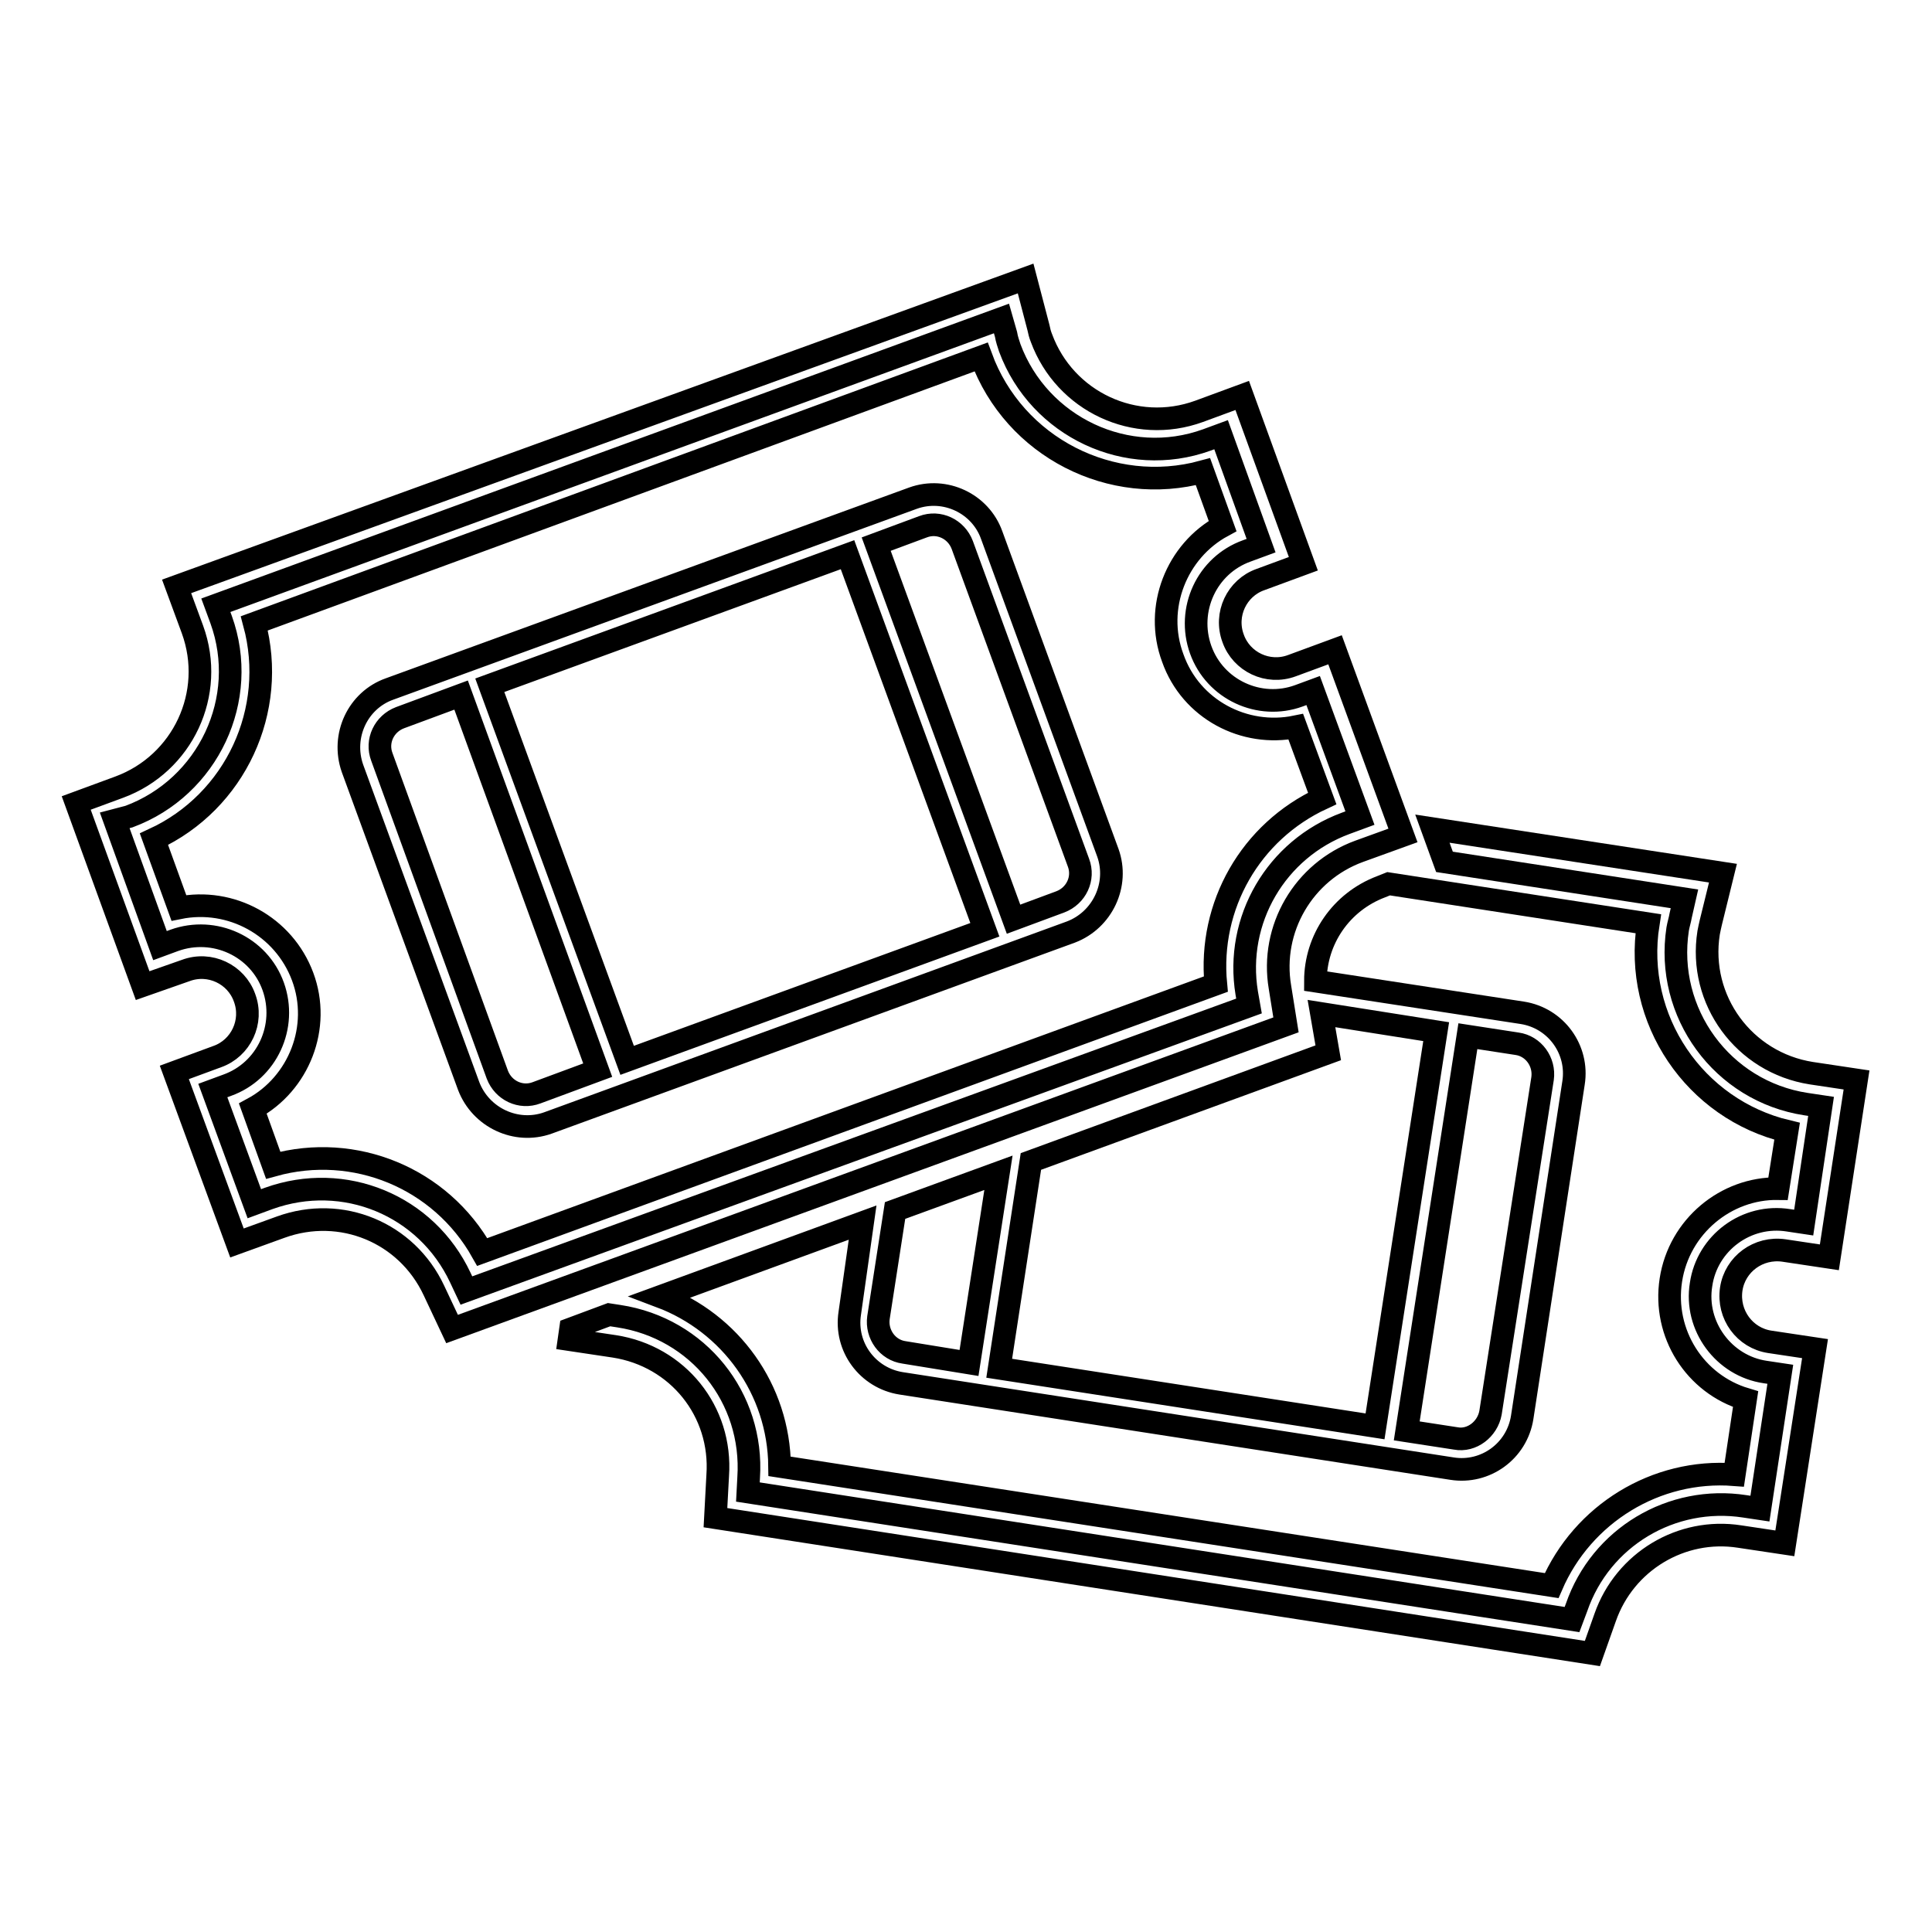
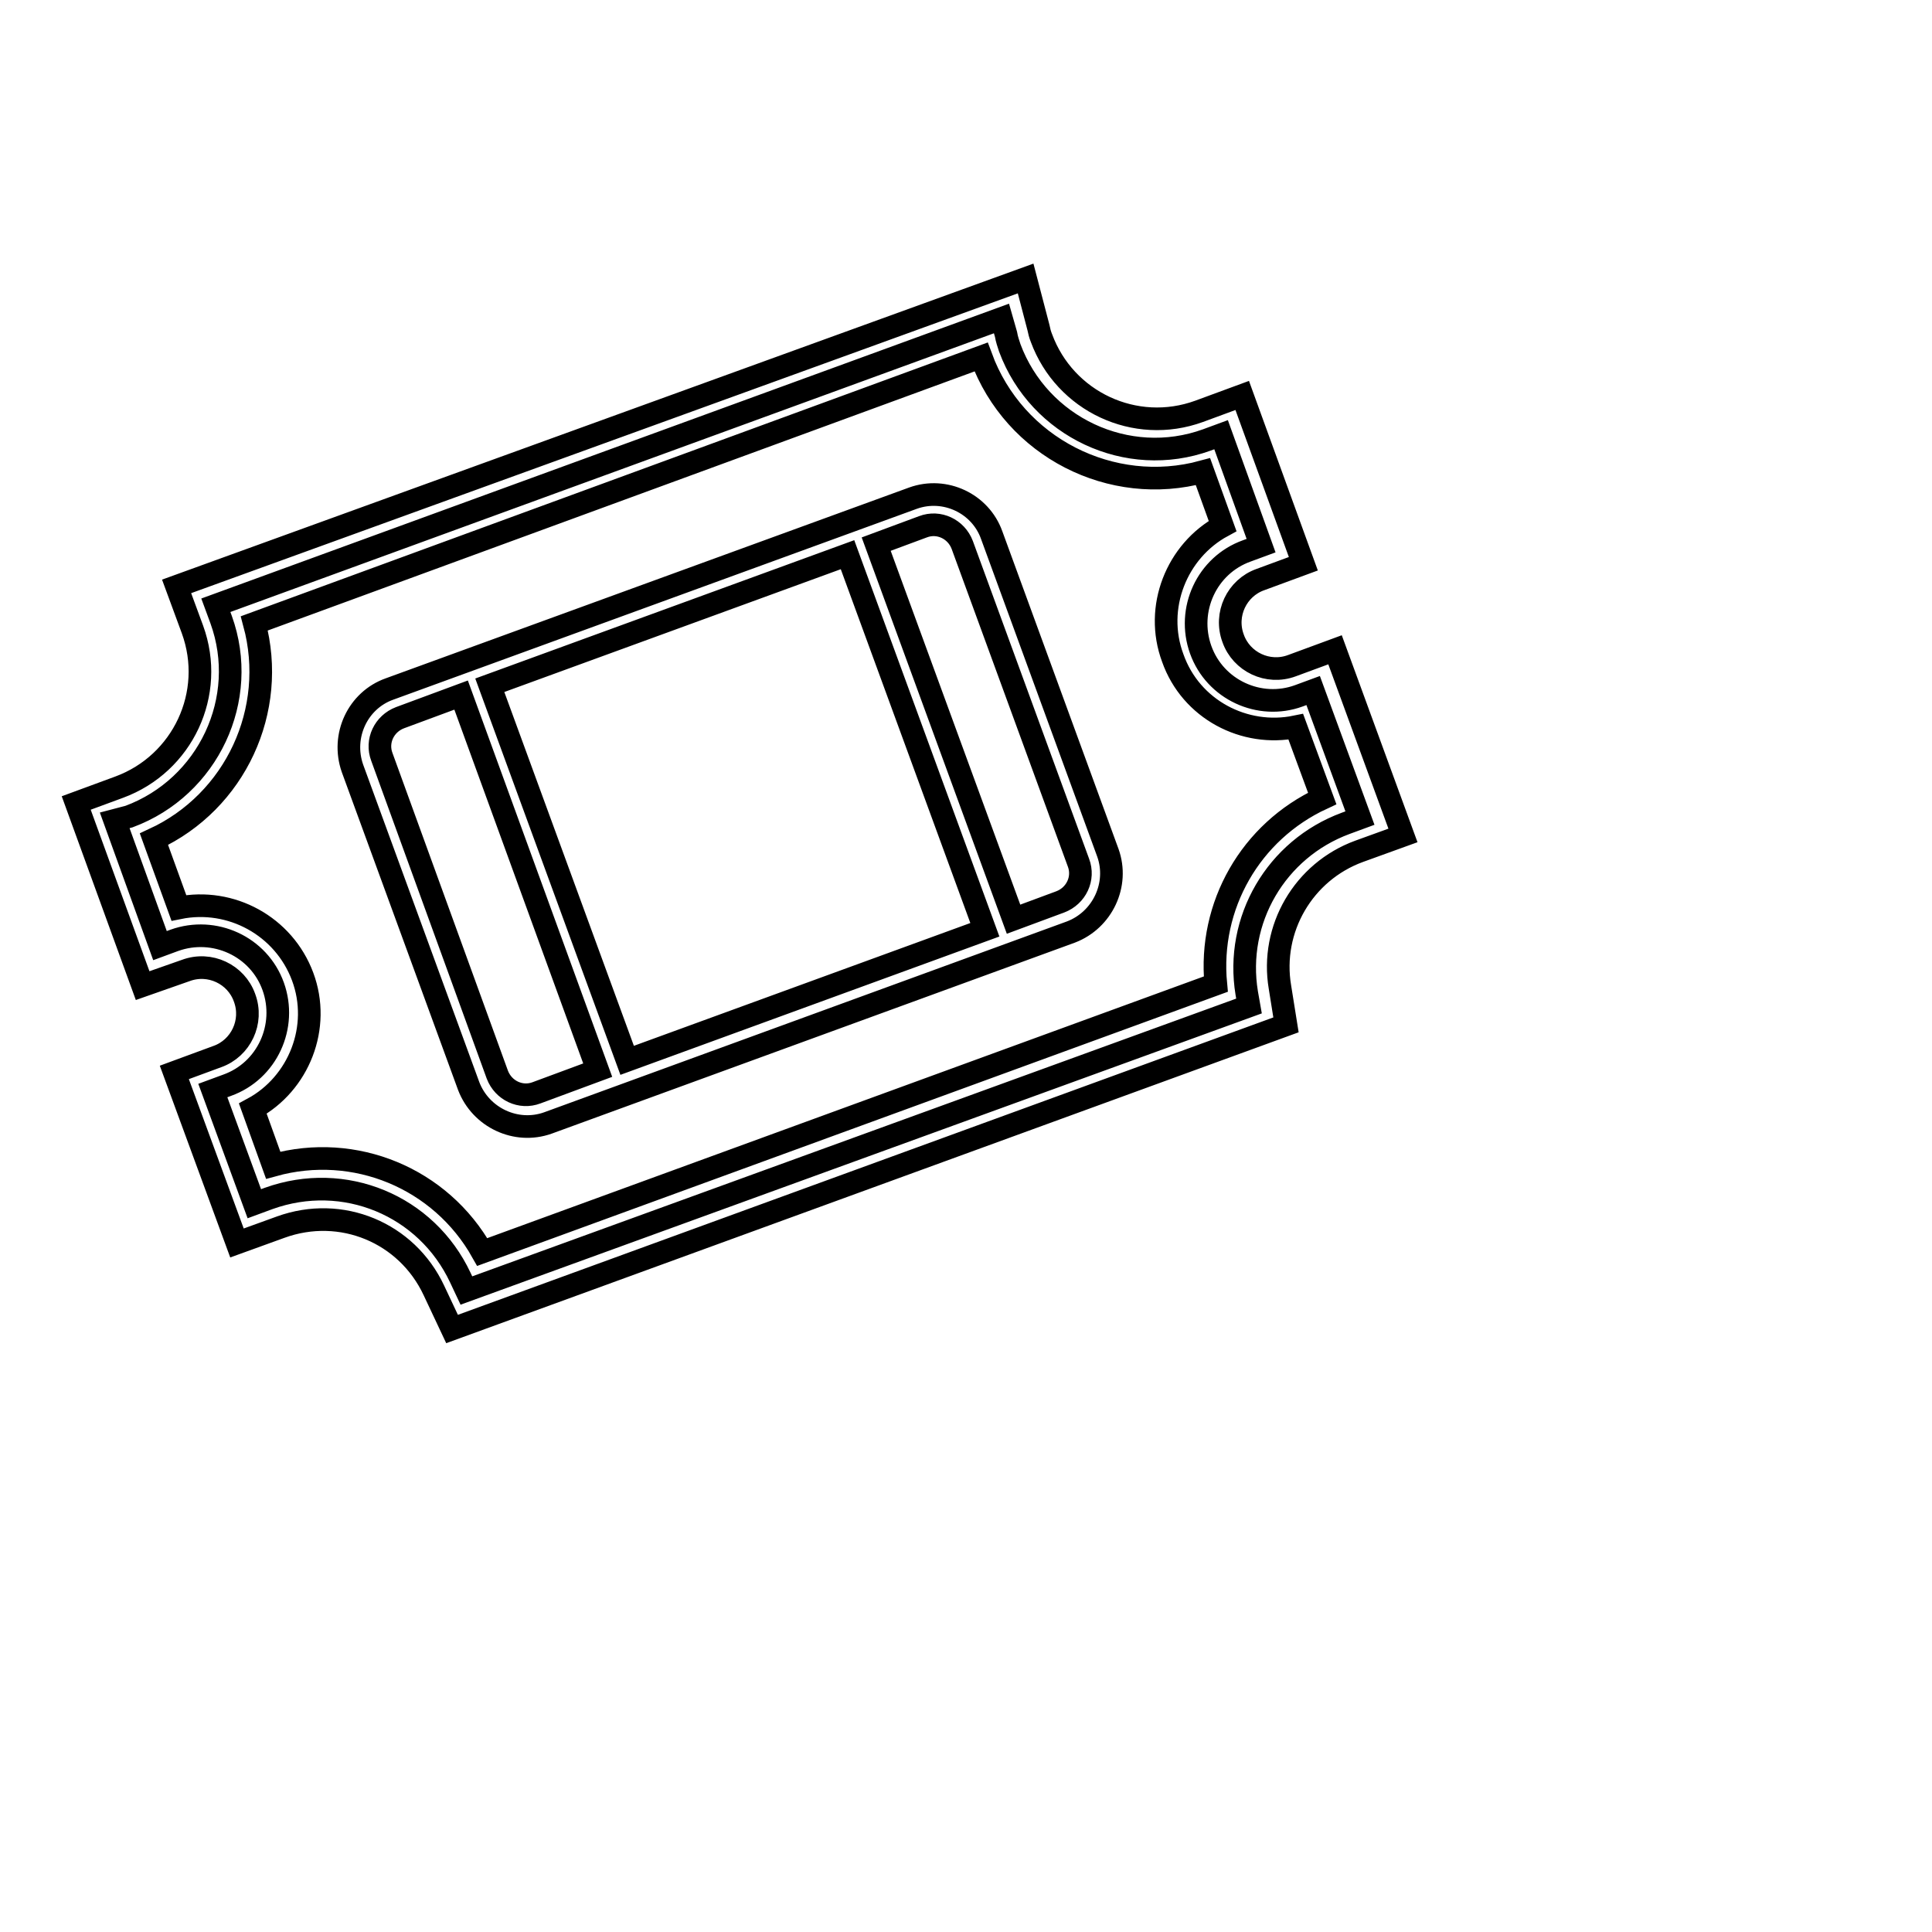
<svg xmlns="http://www.w3.org/2000/svg" version="1.1" x="0px" y="0px" viewBox="0 0 256 256" enable-background="new 0 0 256 256" xml:space="preserve">
  <g>
    <g>
      <g>
        <path stroke-width="3" fill-opacity="0" stroke="#000000" d="M65.9,142.4c0.8,2.1,3.1,3.2,5.2,2.4l8.1-3L61.1,92.1l-8.1,3c-2.1,0.8-3.2,3.1-2.4,5.2L65.9,142.4z M140.5,119.5c2.1-0.8,3.2-3.1,2.4-5.2l-15.4-42.1c-0.8-2.1-3.1-3.2-5.2-2.4l-6.2,2.3l18.2,49.7L140.5,119.5z M112.3,73.5l18.2,49.7l-47.4,17.3L64.9,90.8L112.3,73.5z M40.1,129.4c2.5,6.7-0.5,14.2-6.6,17.5l2.7,7.5c10.8-3,22.2,1.7,27.7,11.5l97.2-35.5c-1-10.4,4.6-20.2,14.1-24.6l-3.5-9.5c-6.8,1.4-13.9-2.3-16.3-9.1c-2.5-6.7,0.5-14.2,6.6-17.5l-2.6-7.2c-12.1,3.3-25-3.2-29.4-15.2L33.7,82.6c3.1,11.5-2.5,23.6-13.3,28.6l3.3,9.1C30.6,118.9,37.6,122.7,40.1,129.4z M51.6,91.3L121,66c4.2-1.5,8.9,0.7,10.4,4.9l15.4,42.1c1.5,4.2-0.7,8.9-4.9,10.5l-69.3,25.3c-4.2,1.5-8.9-0.7-10.5-4.9l-15.4-42.1C45.2,97.5,47.4,92.8,51.6,91.3z M24.6,128.6c3.2-1.2,6.7,0.5,7.8,3.6c1.2,3.2-0.5,6.7-3.6,7.8l-5.7,2.1l8.3,22.6l5.8-2.1c8-2.9,16.7,0.7,20.3,8.4l2.4,5.1l110.5-40.3l-0.8-5c-1.3-7.7,3.1-15.3,10.5-18l5.8-2.1l-9-24.6l-5.7,2.1c-3.2,1.2-6.7-0.5-7.8-3.6c-1.2-3.2,0.5-6.7,3.6-7.8l5.7-2.1l-8.1-22.3l-5.7,2.1c-8.5,3.1-17.8-1.3-20.9-9.7c-0.2-0.5-0.3-0.9-0.4-1.4l-1.7-6.5L23.4,77.7l2.1,5.7c3.1,8.5-1.3,17.8-9.7,20.9l-5.7,2.1l8.8,24.2L24.6,128.6z M17.1,108.2c10.5-3.9,16-15.6,12.2-26.1l-0.7-1.9l104.1-38l0.6,2.1c0.1,0.6,0.3,1.2,0.5,1.8c3.9,10.5,15.6,16,26.1,12.2l1.9-0.7l5.3,14.7l-1.9,0.7c-5.3,1.9-8,7.8-6.1,13.1c1.9,5.3,7.8,8,13,6.1l1.9-0.7l6.2,16.9l-1.9,0.7c-9.2,3.4-14.7,12.8-13.1,22.5l0.3,1.7L61.8,171l-0.8-1.7c-4.5-9.6-15.4-14.1-25.4-10.5l-1.9,0.7l-5.5-15l1.9-0.7c5.3-1.9,8-7.8,6.1-13.1c-1.9-5.3-7.8-8-13.1-6.1l-1.9,0.7l-6-16.6L17.1,108.2z" />
-         <path stroke-width="3" fill-opacity="0" stroke="#000000" d="M197.5,187.2l6.9-44.3c0.3-2.2-1.2-4.3-3.4-4.6l-6.5-1l-8.1,52.3l6.5,1C195,191,197.1,189.4,197.5,187.2z M132.4,181.3l49.8,7.7l8.1-52.3l-15.2-2.4l0.9,5.2l-39.4,14.4L132.4,181.3z M114.3,162l-26.8,9.8c9.3,3.5,15.7,12.3,15.8,22.5l102.3,15.8c4.1-9.5,13.8-15.5,24.2-14.7l1.5-10c-6.7-2-11-8.7-9.9-15.8c1.1-7.1,7.3-12.2,14.2-12.1l1.2-7.6c-12.2-2.9-20.4-14.8-18.4-27.5l-34.4-5.3l-1,0.4c-5.3,2-8.7,7-8.7,12.5l27.4,4.2c4.5,0.7,7.5,4.9,6.8,9.3l-6.8,44.3c-0.7,4.5-4.9,7.5-9.3,6.8l-73-11.3c-4.4-0.7-7.5-4.8-6.8-9.3L114.3,162z M223.2,119.1l-0.5,2.2c-0.1,0.6-0.3,1.2-0.4,1.8c-1.7,11.1,5.9,21.5,17,23.2l2,0.3L239,162l-2-0.3c-5.6-0.9-10.8,3-11.6,8.5c-0.9,5.5,3,10.8,8.5,11.6l2,0.3l-2.7,17.8l-2-0.3c-9.7-1.5-19.1,4.1-22.3,13.4l-0.6,1.6L99.1,197.7l0.1-1.9c0.7-10.6-6.7-19.8-17.2-21.4l-1.3-0.2l-5.1,1.9l-0.2,1.4l6,0.9c8.4,1.3,14.3,8.6,13.7,17.1l-0.3,5.6l116.2,18l1.7-4.8c2.6-7.4,10.1-11.9,17.8-10.7l6,0.9l4-25.8l-6-0.9c-3.3-0.5-5.6-3.6-5.1-7c0.5-3.3,3.6-5.6,7-5.1l6,0.9l3.6-23.5l-6-0.9c-8.9-1.4-15-9.7-13.6-18.6c0.1-0.5,0.2-1,0.3-1.4l1.6-6.5l-38.5-5.9l1.6,4.4L223.2,119.1z M128.4,180.6l3.9-25.2l-13.7,5l-2.2,14.2c-0.3,2.2,1.2,4.3,3.4,4.6L128.4,180.6z" />
      </g>
      <g />
      <g />
      <g />
      <g />
      <g />
      <g />
      <g />
      <g />
      <g />
      <g />
      <g />
      <g />
      <g />
      <g />
      <g />
    </g>
  </g>
</svg>